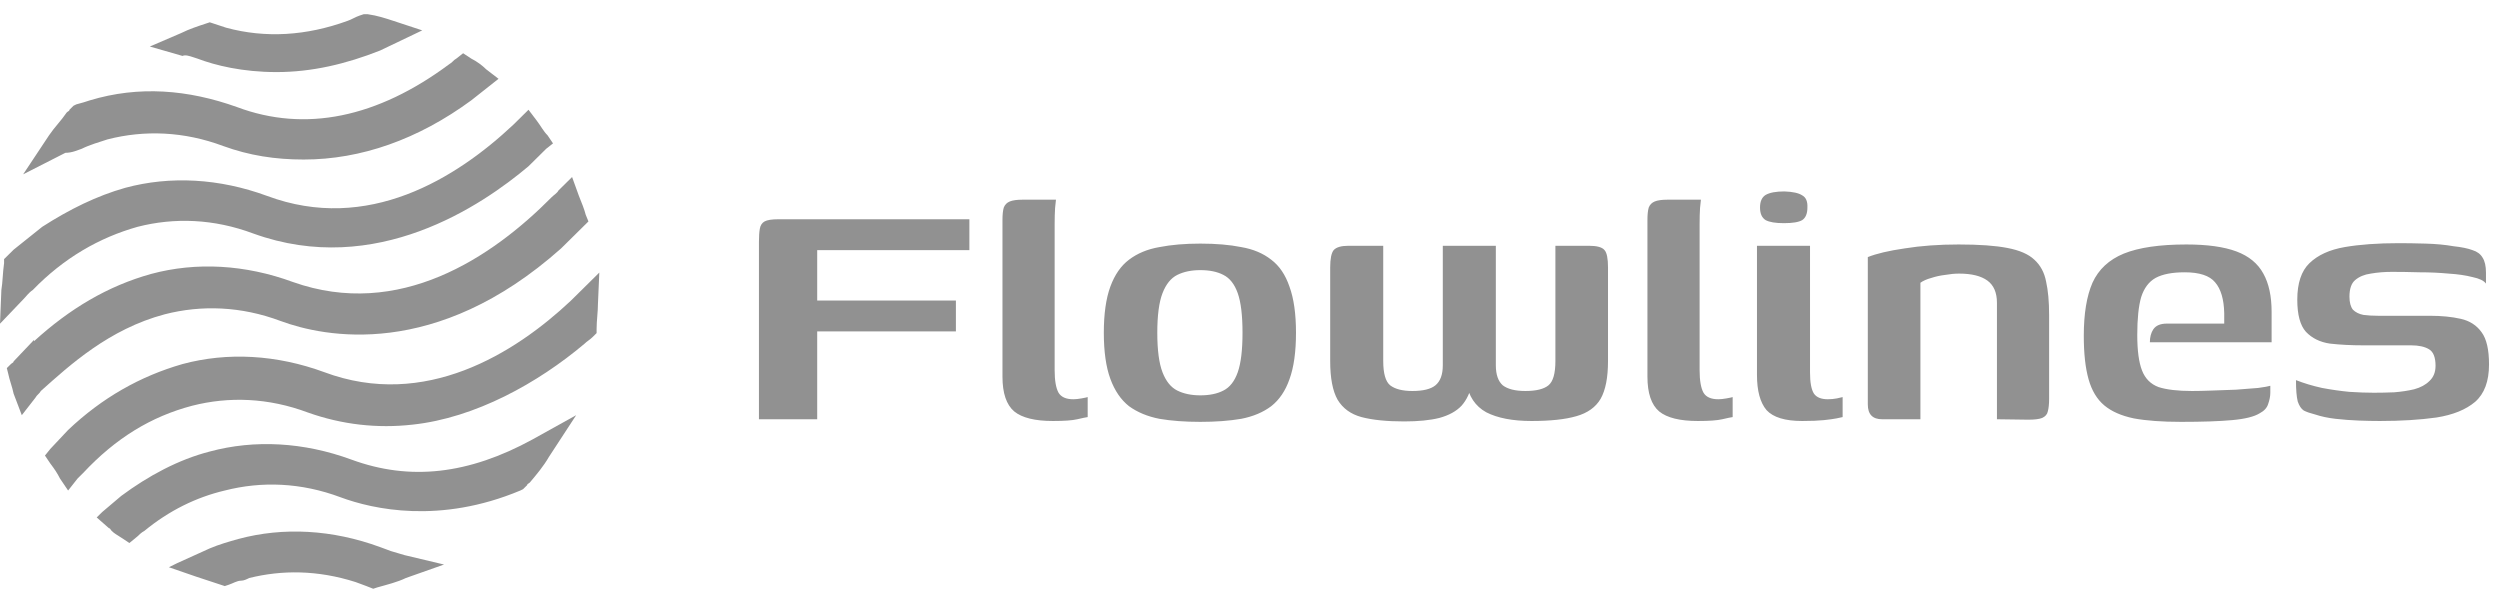
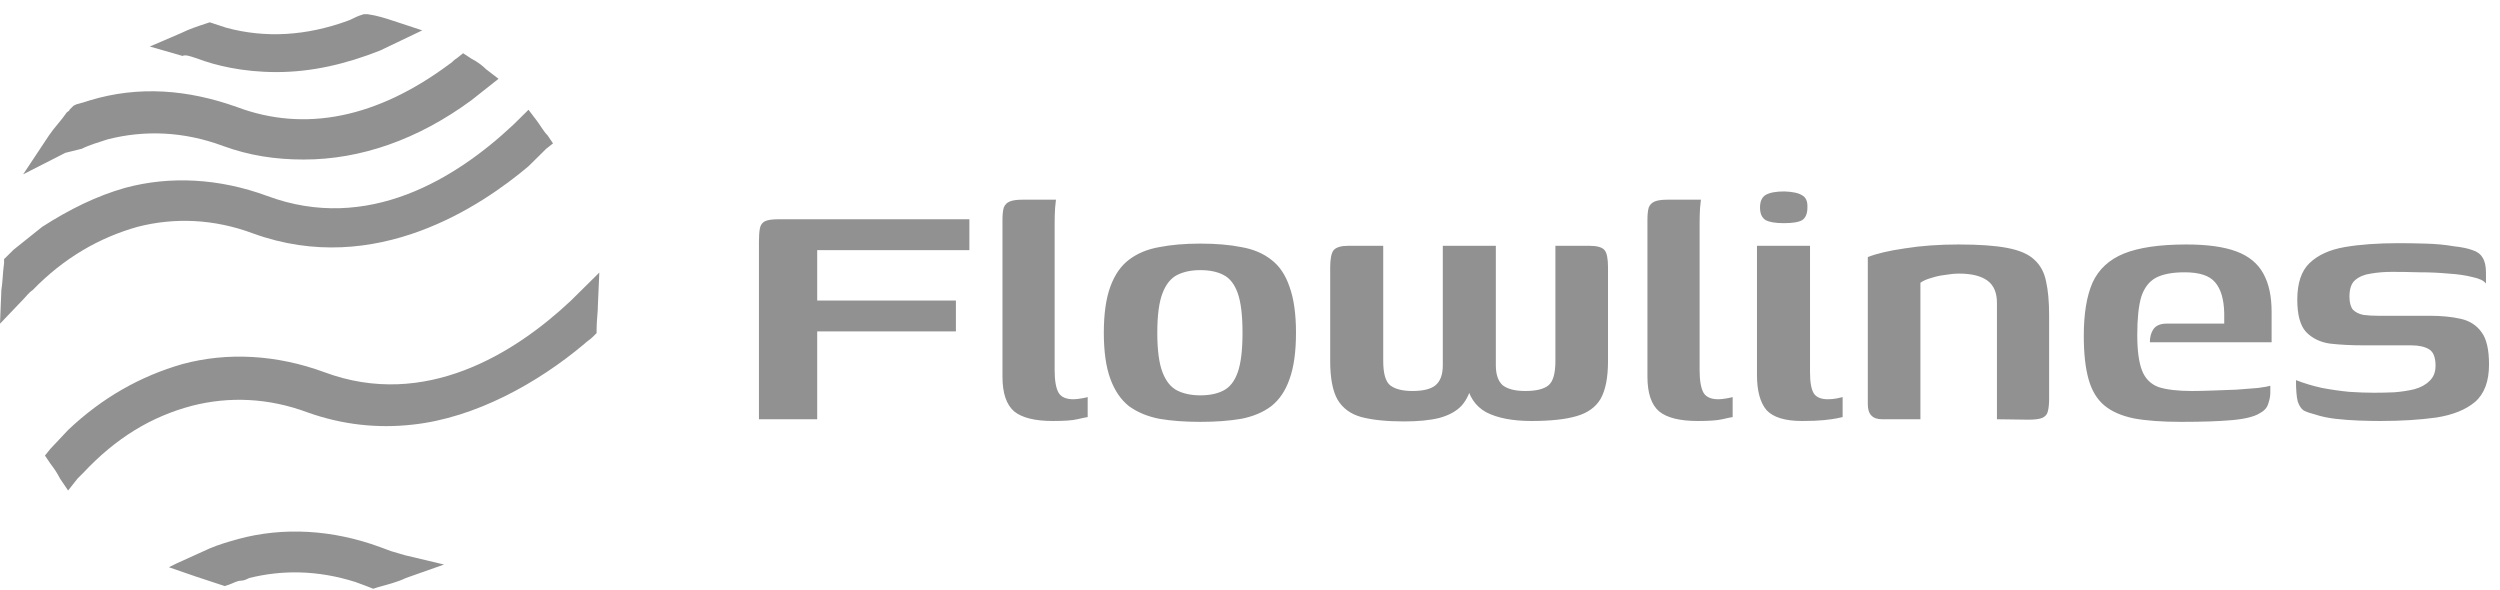
<svg xmlns="http://www.w3.org/2000/svg" width="161" height="38" viewBox="0 0 161 38" fill="none">
-   <path d="M22.632 29.598C19.561 28.471 16.404 28.298 13.509 29.078C11.491 29.598 9.561 30.637 7.807 31.937L6.579 32.977L6.228 33.324L7.018 34.017C7.105 34.017 7.105 34.103 7.193 34.19C7.368 34.363 7.544 34.45 7.807 34.623L8.333 34.97L8.86 34.537C8.947 34.45 9.123 34.277 9.298 34.19C10.877 32.89 12.632 32.024 14.474 31.59C16.842 30.984 19.386 31.071 21.93 32.024C24.035 32.804 28.333 33.757 33.509 31.59L33.684 31.504L33.947 31.244C33.947 31.157 34.035 31.157 34.123 31.071C34.561 30.551 35 30.031 35.351 29.424L37.105 26.738L34.298 28.298C30.175 30.551 26.404 30.984 22.632 29.598Z" fill="#919191" />
-   <path d="M10.614 20.239C12.982 19.633 15.526 19.719 18.07 20.672C20.877 21.712 28.07 23.185 36.14 15.993L37.895 14.26L37.719 13.827C37.632 13.48 37.456 13.047 37.281 12.614L36.842 11.401L35.965 12.267C35.877 12.441 35.702 12.527 35.526 12.7C31.667 16.6 25.702 20.586 18.86 18.16C15.79 17.033 12.632 16.86 9.737 17.64C6.93 18.419 4.474 19.893 2.193 21.972V21.886L0.877 23.272C0.877 23.359 0.789 23.359 0.702 23.445L0.439 23.705L0.526 24.052C0.614 24.485 0.789 24.918 0.877 25.352L1.404 26.738L2.281 25.612C2.368 25.438 2.544 25.352 2.632 25.178C4.474 23.532 7.018 21.192 10.614 20.239Z" fill="#919191" />
  <path d="M2.105 18.68C4.123 16.6 6.404 15.3 8.86 14.607C11.228 14 13.772 14.087 16.316 15.04C24.21 17.9 31.053 13.22 34.035 10.708L35.175 9.581L35.614 9.235L35.263 8.715C35 8.455 34.825 8.108 34.561 7.761L34.035 7.068L33.421 7.675C33.333 7.761 33.158 7.935 33.07 8.021C29.386 11.487 23.684 15.04 17.193 12.614C14.123 11.487 10.965 11.314 8.07 12.094C6.228 12.614 4.474 13.48 2.719 14.607L0.877 16.08C0.702 16.253 0.614 16.34 0.439 16.513L0.263 16.686V16.947C0.175 17.553 0.175 18.16 0.088 18.68L0 20.846L1.491 19.286C1.667 19.113 1.842 18.853 2.105 18.68Z" fill="#919191" />
  <path d="M25.175 35.49C24.912 35.403 24.737 35.316 24.474 35.23C21.404 34.103 18.246 33.93 15.351 34.71C14.737 34.883 14.123 35.056 13.509 35.316L11.403 36.27L10.877 36.53L12.632 37.136C13.158 37.309 13.684 37.483 14.21 37.656L14.474 37.743L14.737 37.656C15 37.569 15.263 37.396 15.526 37.396C15.702 37.396 15.877 37.309 16.053 37.223C18.158 36.703 20.439 36.703 22.895 37.483C23.158 37.569 23.333 37.656 23.596 37.743L24.035 37.916L24.298 37.829C24.912 37.656 25.614 37.483 26.14 37.223L28.596 36.356L26.053 35.75C25.79 35.663 25.439 35.576 25.175 35.49Z" fill="#919191" />
  <path d="M38.596 17.553L37.281 18.853C37.105 19.026 36.93 19.199 36.754 19.373C33.158 22.752 27.368 26.391 20.877 23.965C17.807 22.839 14.649 22.665 11.754 23.445C9.035 24.225 6.579 25.612 4.386 27.691L3.246 28.904L2.895 29.338L3.246 29.858C3.509 30.204 3.684 30.464 3.86 30.811L4.386 31.59L5 30.811C5.088 30.724 5.263 30.551 5.351 30.464C7.456 28.211 9.737 26.825 12.368 26.131C14.737 25.525 17.281 25.612 19.825 26.565C22.017 27.345 24.298 27.605 26.579 27.345C30.614 26.911 34.649 24.658 37.632 22.145C37.807 21.972 37.983 21.886 38.158 21.712L38.421 21.452V21.192C38.421 20.672 38.509 20.066 38.509 19.546L38.596 17.553Z" fill="#919191" />
-   <path d="M5.263 9.581C5.789 9.321 6.404 9.148 6.93 8.975C9.298 8.368 11.842 8.455 14.386 9.408C16.053 10.014 17.719 10.274 19.561 10.274C23.246 10.274 26.93 8.975 30.351 6.462L32.105 5.075L31.316 4.469C31.053 4.209 30.702 3.949 30.351 3.775L29.825 3.429L29.386 3.775C29.21 3.862 29.123 4.035 28.947 4.122C24.298 7.588 19.649 8.541 15.263 6.895C12.105 5.768 8.947 5.509 5.789 6.462C5.526 6.548 5.263 6.635 4.912 6.722L4.737 6.808L4.474 7.068C4.474 7.155 4.386 7.155 4.298 7.242C3.947 7.761 3.509 8.195 3.158 8.715L1.491 11.227L4.211 9.841C4.649 9.841 5 9.668 5.263 9.581Z" fill="#919191" />
+   <path d="M5.263 9.581C5.789 9.321 6.404 9.148 6.93 8.975C9.298 8.368 11.842 8.455 14.386 9.408C16.053 10.014 17.719 10.274 19.561 10.274C23.246 10.274 26.93 8.975 30.351 6.462L32.105 5.075L31.316 4.469C31.053 4.209 30.702 3.949 30.351 3.775L29.825 3.429L29.386 3.775C29.21 3.862 29.123 4.035 28.947 4.122C24.298 7.588 19.649 8.541 15.263 6.895C12.105 5.768 8.947 5.509 5.789 6.462C5.526 6.548 5.263 6.635 4.912 6.722L4.737 6.808L4.474 7.068C4.474 7.155 4.386 7.155 4.298 7.242C3.947 7.761 3.509 8.195 3.158 8.715L1.491 11.227L4.211 9.841Z" fill="#919191" />
  <path d="M12.456 3.689L12.719 3.775C13.86 4.209 15.614 4.642 17.807 4.642C20.088 4.642 22.281 4.122 24.474 3.256L27.193 1.956L25.351 1.349C24.825 1.176 24.298 1.003 23.684 0.916H23.421L23.158 1.003C22.895 1.089 22.632 1.263 22.368 1.349C19.737 2.302 17.105 2.476 14.561 1.783C14.298 1.696 14.035 1.609 13.772 1.523L13.509 1.436L13.246 1.523C12.719 1.696 12.193 1.869 11.667 2.129L9.649 2.996L11.754 3.602C11.93 3.516 12.193 3.602 12.456 3.689Z" fill="#919191" />
  <path d="M48.876 27V15.576C48.876 15.221 48.895 14.941 48.932 14.736C48.969 14.512 49.072 14.353 49.24 14.26C49.408 14.167 49.707 14.12 50.136 14.12H62.428V16.108H52.628V19.356H61.56V21.344H52.628V27H48.876ZM67.808 27.112C66.65 27.112 65.82 26.907 65.316 26.496C64.811 26.067 64.559 25.32 64.559 24.256V14.176C64.559 13.821 64.588 13.551 64.644 13.364C64.718 13.177 64.849 13.047 65.035 12.972C65.222 12.897 65.493 12.86 65.847 12.86H68.004C68.004 12.916 67.985 13.093 67.948 13.392C67.929 13.691 67.919 14.036 67.919 14.428V23.836C67.919 24.508 68.004 24.993 68.171 25.292C68.34 25.572 68.657 25.712 69.124 25.712C69.273 25.712 69.45 25.693 69.656 25.656C69.861 25.619 69.992 25.591 70.047 25.572V26.86C69.917 26.879 69.693 26.925 69.376 27C69.058 27.075 68.535 27.112 67.808 27.112ZM77.302 27.168C76.313 27.168 75.436 27.103 74.67 26.972C73.905 26.823 73.251 26.552 72.71 26.16C72.188 25.749 71.786 25.161 71.506 24.396C71.226 23.631 71.086 22.641 71.086 21.428C71.086 20.215 71.226 19.225 71.506 18.46C71.786 17.695 72.188 17.116 72.71 16.724C73.251 16.313 73.905 16.043 74.67 15.912C75.436 15.763 76.313 15.688 77.302 15.688C78.31 15.688 79.188 15.763 79.934 15.912C80.7 16.043 81.344 16.313 81.866 16.724C82.389 17.116 82.781 17.695 83.042 18.46C83.322 19.225 83.462 20.215 83.462 21.428C83.462 22.66 83.322 23.659 83.042 24.424C82.781 25.171 82.389 25.749 81.866 26.16C81.344 26.552 80.7 26.823 79.934 26.972C79.169 27.103 78.291 27.168 77.302 27.168ZM77.302 25.46C77.9 25.46 78.394 25.357 78.786 25.152C79.197 24.947 79.505 24.555 79.71 23.976C79.915 23.397 80.018 22.548 80.018 21.428C80.018 20.308 79.915 19.459 79.71 18.88C79.505 18.301 79.197 17.909 78.786 17.704C78.394 17.499 77.9 17.396 77.302 17.396C76.724 17.396 76.229 17.499 75.818 17.704C75.407 17.909 75.09 18.301 74.866 18.88C74.642 19.459 74.53 20.308 74.53 21.428C74.53 22.548 74.642 23.397 74.866 23.976C75.09 24.555 75.407 24.947 75.818 25.152C76.229 25.357 76.724 25.46 77.302 25.46ZM90.424 27.14C89.304 27.14 88.39 27.047 87.68 26.86C86.99 26.673 86.476 26.3 86.14 25.74C85.823 25.18 85.664 24.349 85.664 23.248V17.228C85.664 16.668 85.739 16.295 85.888 16.108C86.056 15.921 86.374 15.828 86.84 15.828H89.08V23.248C89.08 24.051 89.23 24.573 89.528 24.816C89.846 25.059 90.322 25.18 90.956 25.18C91.647 25.18 92.142 25.059 92.44 24.816C92.758 24.555 92.916 24.125 92.916 23.528V15.828H96.332V23.528C96.332 24.125 96.482 24.555 96.78 24.816C97.098 25.059 97.583 25.18 98.236 25.18C98.927 25.18 99.422 25.059 99.72 24.816C100.019 24.573 100.168 24.051 100.168 23.248V15.828H102.324C102.847 15.828 103.183 15.921 103.332 16.108C103.482 16.276 103.556 16.649 103.556 17.228V23.248C103.556 24.312 103.398 25.124 103.08 25.684C102.763 26.225 102.24 26.599 101.512 26.804C100.803 27.009 99.842 27.112 98.628 27.112C97.415 27.112 96.444 26.925 95.716 26.552C95.007 26.16 94.578 25.516 94.428 24.62H94.82C94.69 25.255 94.456 25.759 94.12 26.132C93.784 26.487 93.308 26.748 92.692 26.916C92.095 27.065 91.339 27.14 90.424 27.14ZM109.343 27.112C108.185 27.112 107.355 26.907 106.851 26.496C106.347 26.067 106.095 25.32 106.095 24.256V14.176C106.095 13.821 106.123 13.551 106.179 13.364C106.253 13.177 106.384 13.047 106.571 12.972C106.757 12.897 107.028 12.86 107.383 12.86H109.539C109.539 12.916 109.52 13.093 109.483 13.392C109.464 13.691 109.455 14.036 109.455 14.428V23.836C109.455 24.508 109.539 24.993 109.707 25.292C109.875 25.572 110.192 25.712 110.659 25.712C110.808 25.712 110.985 25.693 111.191 25.656C111.396 25.619 111.527 25.591 111.583 25.572V26.86C111.452 26.879 111.228 26.925 110.911 27C110.593 27.075 110.071 27.112 109.343 27.112ZM116.061 27.112C114.96 27.112 114.195 26.879 113.765 26.412C113.355 25.927 113.149 25.171 113.149 24.144V15.828H116.565V23.976C116.565 24.629 116.649 25.087 116.817 25.348C116.985 25.591 117.284 25.712 117.713 25.712C117.919 25.712 118.115 25.693 118.301 25.656C118.488 25.619 118.609 25.591 118.665 25.572V26.86C118.591 26.879 118.46 26.907 118.273 26.944C118.087 26.981 117.816 27.019 117.461 27.056C117.107 27.093 116.64 27.112 116.061 27.112ZM114.885 14.372C114.344 14.372 113.952 14.307 113.709 14.176C113.467 14.027 113.345 13.756 113.345 13.364C113.345 12.972 113.467 12.701 113.709 12.552C113.971 12.403 114.372 12.328 114.913 12.328C115.455 12.347 115.837 12.431 116.061 12.58C116.304 12.711 116.416 12.972 116.397 13.364C116.397 13.756 116.285 14.027 116.061 14.176C115.837 14.307 115.445 14.372 114.885 14.372ZM121.211 27C120.595 27 120.287 26.683 120.287 26.048V16.556C120.847 16.332 121.64 16.145 122.667 15.996C123.712 15.828 124.869 15.744 126.139 15.744C127.464 15.744 128.509 15.819 129.275 15.968C130.059 16.117 130.637 16.369 131.011 16.724C131.403 17.079 131.655 17.545 131.767 18.124C131.897 18.703 131.963 19.421 131.963 20.28V25.684C131.963 26.02 131.935 26.291 131.879 26.496C131.841 26.683 131.72 26.823 131.515 26.916C131.328 26.991 131.029 27.028 130.619 27.028L128.603 27V19.496C128.603 18.843 128.397 18.367 127.987 18.068C127.576 17.769 126.969 17.62 126.167 17.62C125.887 17.62 125.588 17.648 125.271 17.704C124.953 17.741 124.655 17.807 124.375 17.9C124.095 17.975 123.861 18.077 123.675 18.208V27H121.211ZM140.468 27.168C139.236 27.168 138.218 27.093 137.416 26.944C136.613 26.776 135.978 26.496 135.512 26.104C135.045 25.712 134.709 25.152 134.504 24.424C134.298 23.696 134.196 22.763 134.196 21.624C134.196 20.205 134.382 19.067 134.756 18.208C135.148 17.349 135.82 16.724 136.772 16.332C137.742 15.94 139.086 15.744 140.804 15.744C142.148 15.744 143.221 15.893 144.024 16.192C144.826 16.491 145.405 16.967 145.76 17.62C146.114 18.255 146.292 19.076 146.292 20.084V22.044H138.452C138.452 21.708 138.526 21.428 138.676 21.204C138.844 20.961 139.133 20.84 139.544 20.84H143.24V20.168C143.221 19.272 143.025 18.609 142.652 18.18C142.297 17.751 141.644 17.536 140.692 17.536C139.889 17.536 139.264 17.657 138.816 17.9C138.386 18.143 138.078 18.553 137.892 19.132C137.724 19.711 137.64 20.523 137.64 21.568C137.64 22.576 137.742 23.341 137.948 23.864C138.153 24.387 138.508 24.741 139.012 24.928C139.534 25.096 140.253 25.18 141.168 25.18C141.504 25.18 141.924 25.171 142.428 25.152C142.95 25.133 143.473 25.115 143.996 25.096C144.537 25.059 145.013 25.021 145.424 24.984C145.834 24.928 146.096 24.881 146.208 24.844V25.292C146.208 25.516 146.161 25.759 146.068 26.02C145.993 26.263 145.816 26.459 145.536 26.608C145.181 26.832 144.584 26.981 143.744 27.056C142.922 27.131 141.83 27.168 140.468 27.168ZM153.265 27.112C152.855 27.112 152.397 27.103 151.893 27.084C151.408 27.065 150.913 27.028 150.409 26.972C149.924 26.916 149.485 26.823 149.093 26.692C148.795 26.617 148.552 26.533 148.365 26.44C148.197 26.328 148.067 26.132 147.973 25.852C147.899 25.553 147.861 25.096 147.861 24.48C148.384 24.685 148.944 24.853 149.541 24.984C150.139 25.096 150.727 25.18 151.305 25.236C151.884 25.273 152.407 25.292 152.873 25.292C153.284 25.292 153.723 25.283 154.189 25.264C154.656 25.227 155.085 25.161 155.477 25.068C155.888 24.956 156.215 24.779 156.457 24.536C156.719 24.293 156.849 23.967 156.849 23.556C156.849 23.015 156.709 22.66 156.429 22.492C156.149 22.324 155.767 22.24 155.281 22.24H152.229C151.427 22.24 150.699 22.203 150.045 22.128C149.411 22.035 148.897 21.783 148.505 21.372C148.132 20.961 147.945 20.271 147.945 19.3C147.945 18.236 148.207 17.452 148.729 16.948C149.271 16.425 150.027 16.08 150.997 15.912C151.968 15.744 153.135 15.66 154.497 15.66C154.983 15.66 155.552 15.669 156.205 15.688C156.877 15.707 157.475 15.763 157.997 15.856C158.52 15.912 158.931 15.996 159.229 16.108C159.528 16.201 159.743 16.36 159.873 16.584C160.023 16.808 160.097 17.135 160.097 17.564V18.264C159.967 18.077 159.677 17.937 159.229 17.844C158.8 17.732 158.287 17.657 157.689 17.62C157.092 17.564 156.467 17.536 155.813 17.536C155.179 17.517 154.591 17.508 154.049 17.508C153.564 17.508 153.107 17.545 152.677 17.62C152.267 17.676 151.931 17.816 151.669 18.04C151.427 18.245 151.305 18.6 151.305 19.104C151.305 19.477 151.38 19.757 151.529 19.944C151.697 20.112 151.921 20.224 152.201 20.28C152.481 20.317 152.799 20.336 153.153 20.336H156.485C157.232 20.336 157.895 20.401 158.473 20.532C159.052 20.663 159.5 20.952 159.817 21.4C160.135 21.829 160.293 22.52 160.293 23.472C160.293 24.555 159.995 25.357 159.397 25.88C158.8 26.384 157.969 26.72 156.905 26.888C155.841 27.037 154.628 27.112 153.265 27.112Z" fill="#919191" />
</svg>